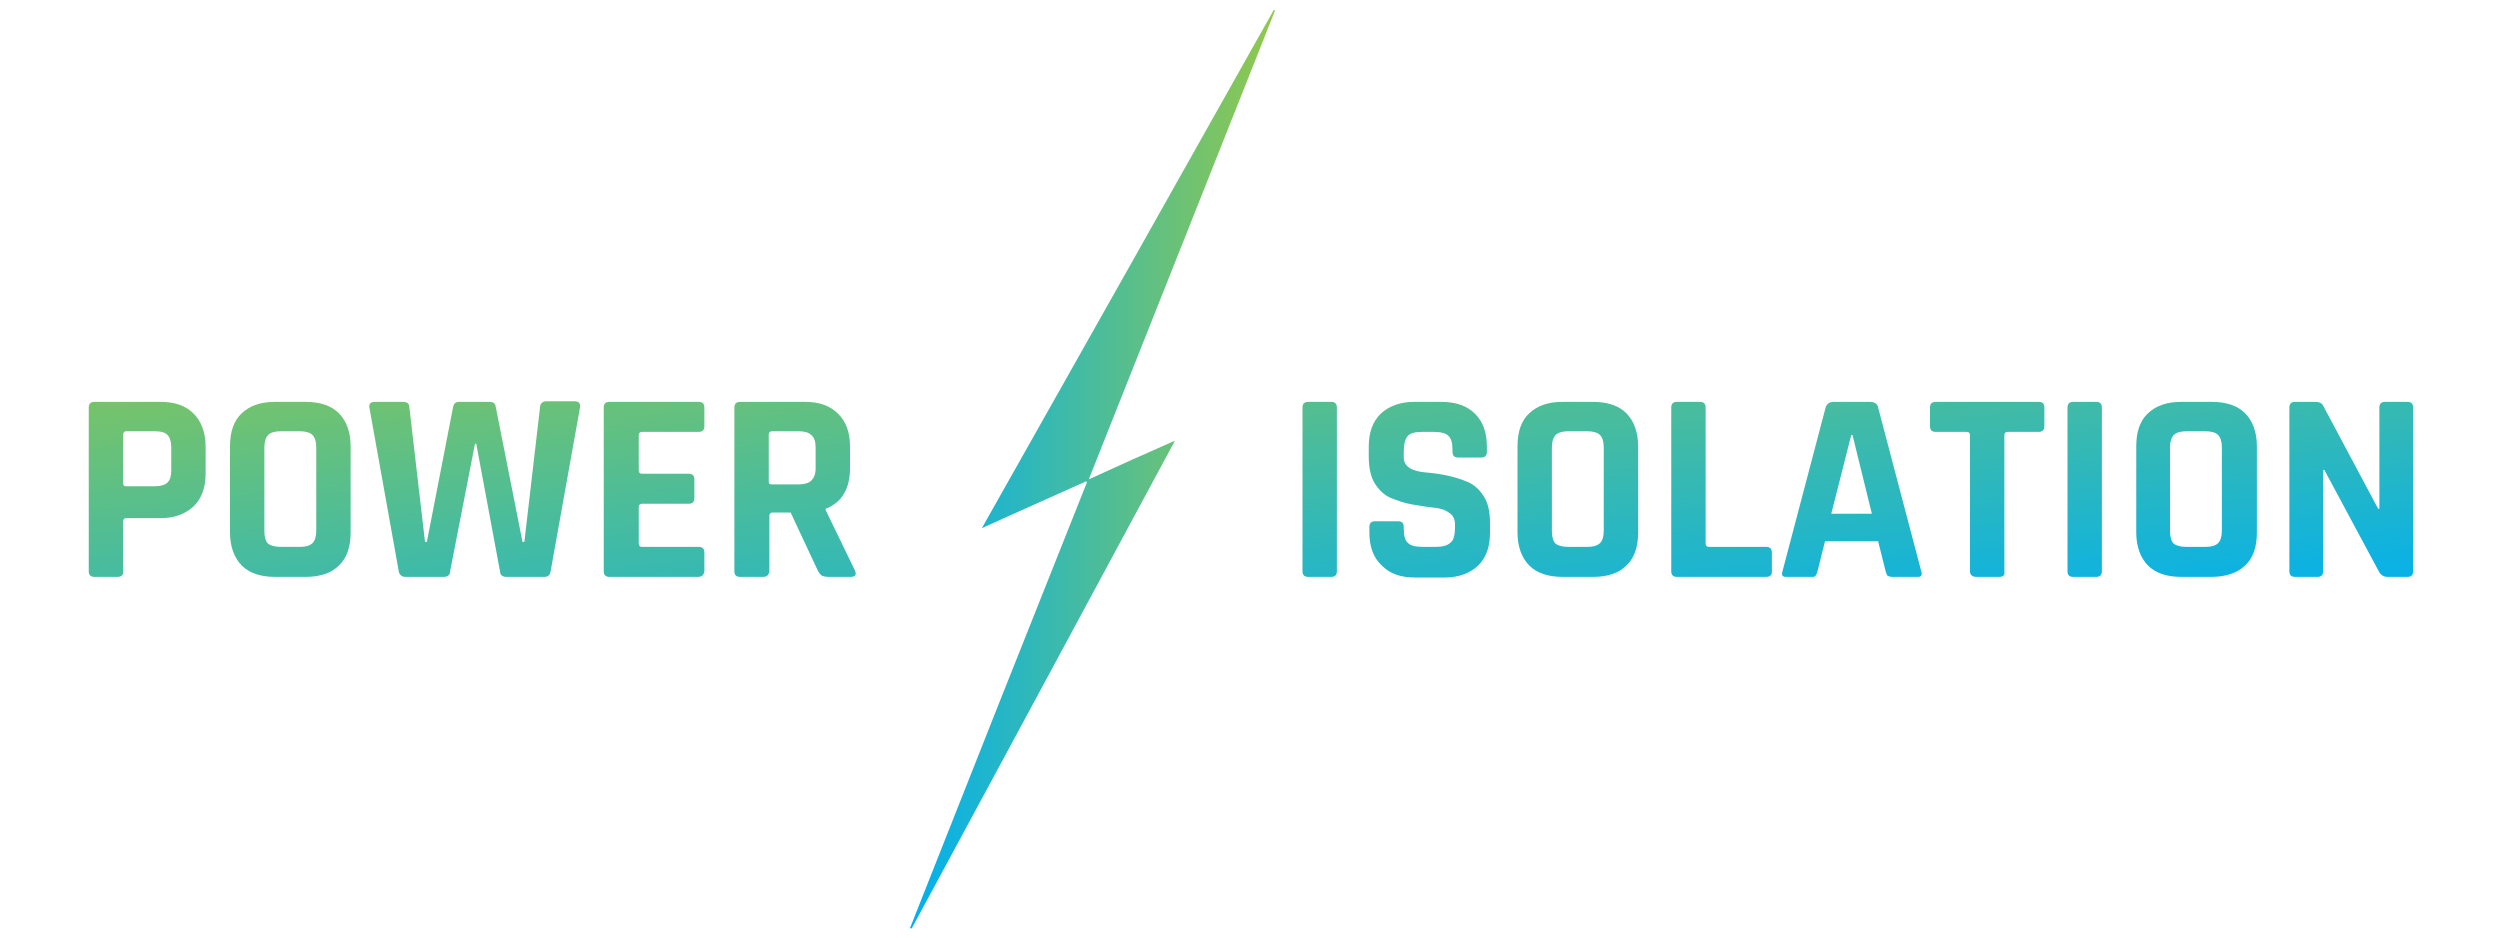
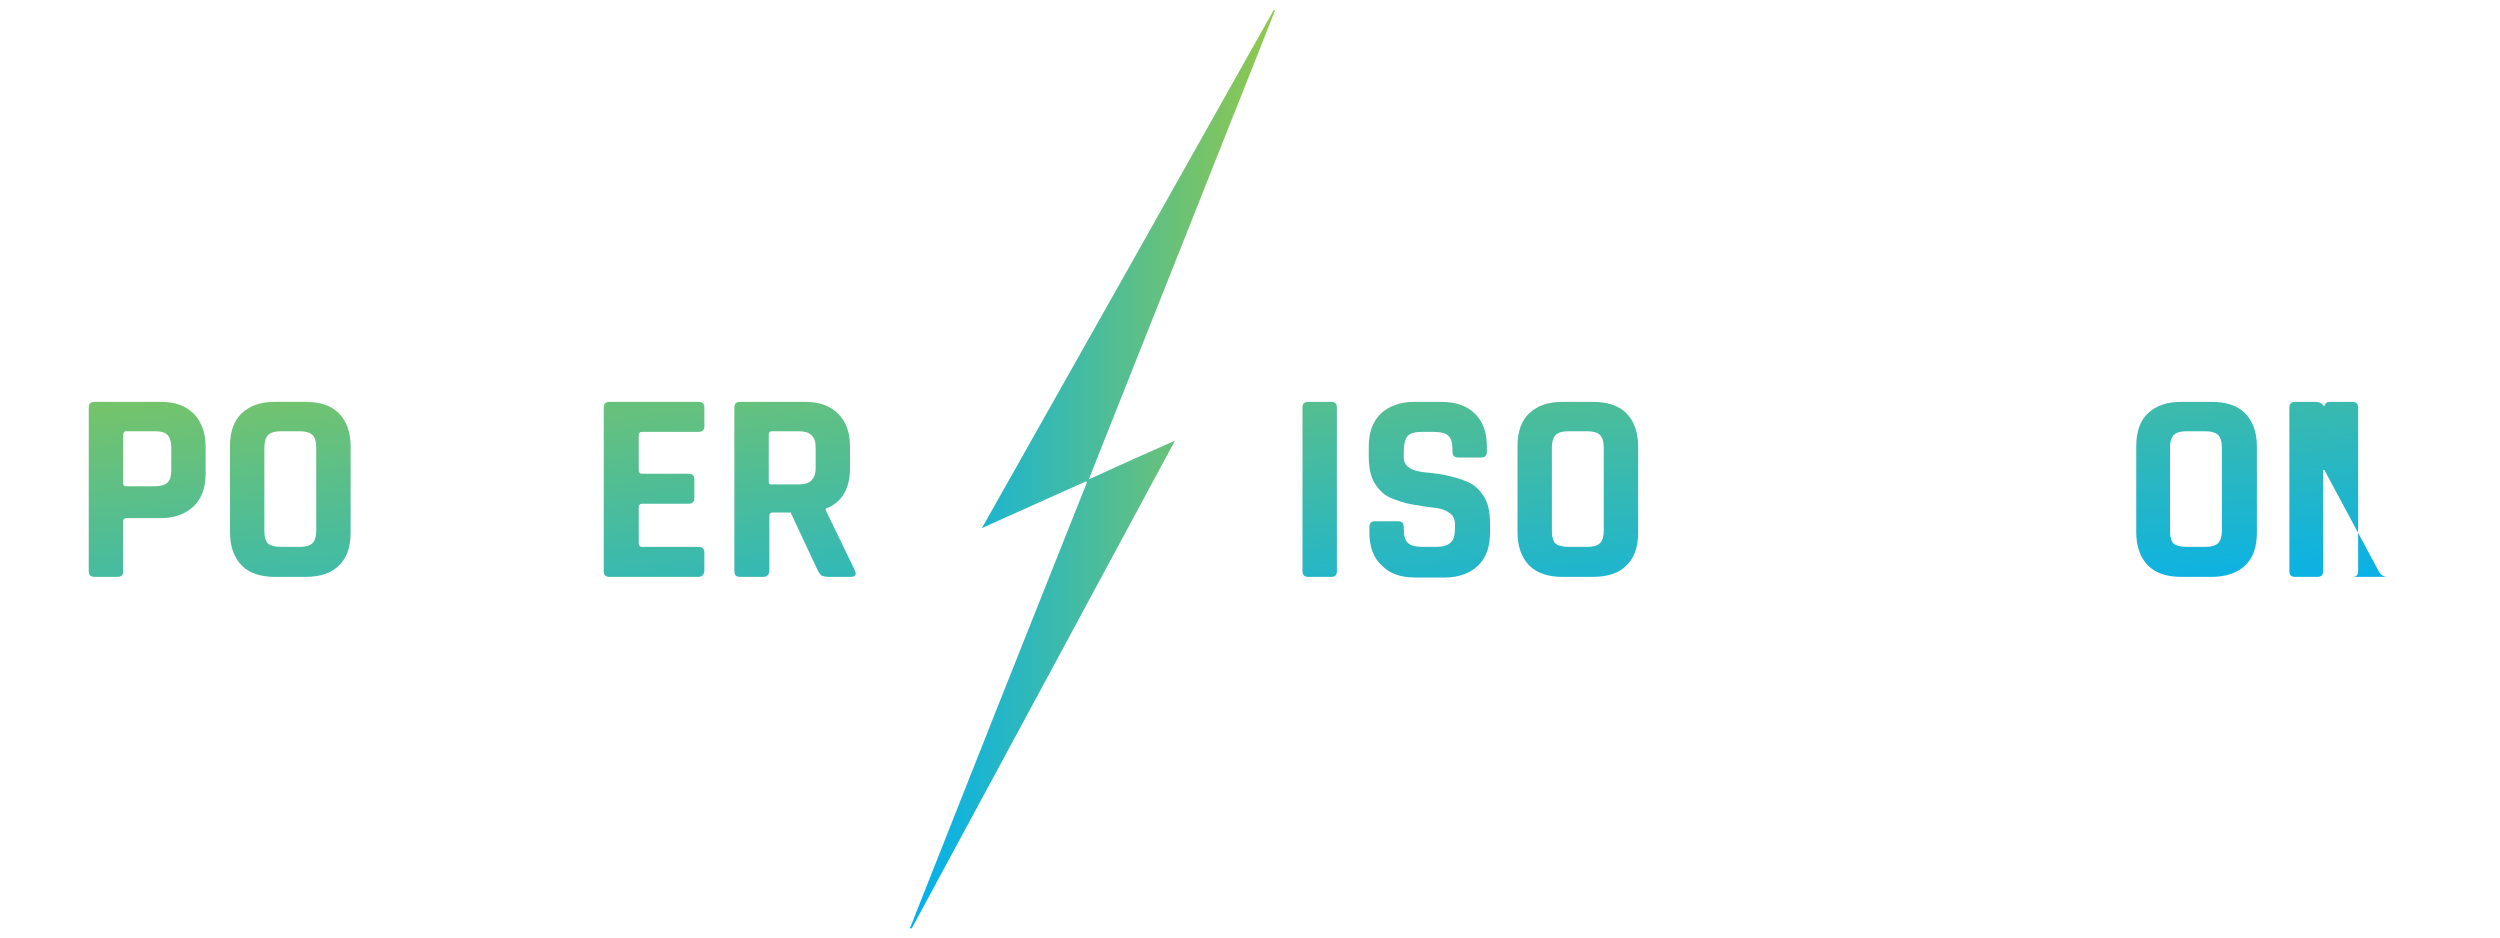
<svg xmlns="http://www.w3.org/2000/svg" version="1.1" id="Layer_1" x="0px" y="0px" viewBox="0 0 400 150" style="enable-background:new 0 0 400 150;" xml:space="preserve">
  <style type="text/css"> .st0{fill:url(#SVGID_1_);} .st1{fill:url(#SVGID_2_);} .st2{fill:url(#SVGID_3_);} .st3{fill:url(#SVGID_4_);} .st4{fill:url(#SVGID_5_);} .st5{fill:url(#SVGID_6_);} .st6{fill:url(#SVGID_7_);} .st7{fill:url(#SVGID_8_);} .st8{fill:url(#SVGID_9_);} .st9{fill:url(#SVGID_10_);} .st10{fill:url(#SVGID_11_);} .st11{fill:url(#SVGID_12_);} .st12{fill:url(#SVGID_13_);} .st13{fill:url(#SVGID_14_);} .st14{fill:url(#SVGID_15_);} </style>
  <g>
    <linearGradient id="SVGID_1_" gradientUnits="userSpaceOnUse" x1="20.33" y1="48.227" x2="28.372" y2="131.32">
      <stop offset="0" style="stop-color:#91C84B" />
      <stop offset="1" style="stop-color:#00B0F0" />
    </linearGradient>
    <path class="st0" d="M18.8,92.3h-3.7c-0.6,0-0.9-0.3-0.9-0.9V65.2c0-0.6,0.3-0.9,0.9-0.9h10.6c2.3,0,4,0.6,5.3,1.9 c1.2,1.2,1.9,3,1.9,5.3v4.2c0,2.3-0.6,4-1.9,5.3c-1.3,1.2-3,1.9-5.3,1.9h-5.5c-0.3,0-0.5,0.2-0.5,0.5v8.2 C19.7,92,19.4,92.3,18.8,92.3z M20.2,77.8h4.6c0.9,0,1.6-0.2,2-0.6c0.4-0.4,0.6-1,0.6-1.9v-3.7c0-0.9-0.2-1.6-0.6-2 c-0.4-0.4-1-0.6-2-0.6h-4.6c-0.3,0-0.5,0.2-0.5,0.5v7.8C19.7,77.7,19.9,77.8,20.2,77.8z" />
    <linearGradient id="SVGID_2_" gradientUnits="userSpaceOnUse" x1="43.354" y1="45.998" x2="51.395" y2="129.092">
      <stop offset="0" style="stop-color:#91C84B" />
      <stop offset="1" style="stop-color:#00B0F0" />
    </linearGradient>
    <path class="st1" d="M48.9,92.3H44c-2.3,0-4.1-0.6-5.3-1.8c-1.2-1.2-1.9-3-1.9-5.3V71.4c0-2.3,0.6-4.1,1.9-5.3 c1.3-1.2,3-1.8,5.3-1.8h4.9c2.3,0,4.1,0.6,5.3,1.8c1.2,1.2,1.9,3,1.9,5.3v13.8c0,2.3-0.6,4.1-1.9,5.3C53,91.7,51.2,92.3,48.9,92.3z M44.9,87.5H48c0.9,0,1.6-0.2,2-0.6c0.4-0.4,0.6-1.1,0.6-2V71.6c0-0.9-0.2-1.6-0.6-2c-0.4-0.4-1.1-0.6-2-0.6h-3.1 c-0.9,0-1.6,0.2-2,0.6c-0.4,0.4-0.6,1.1-0.6,2V85c0,0.9,0.2,1.6,0.6,2C43.3,87.3,44,87.5,44.9,87.5z" />
    <linearGradient id="SVGID_3_" gradientUnits="userSpaceOnUse" x1="73.989" y1="43.034" x2="82.03" y2="126.127">
      <stop offset="0" style="stop-color:#91C84B" />
      <stop offset="1" style="stop-color:#00B0F0" />
    </linearGradient>
-     <path class="st2" d="M71,92.3h-6.1c-0.6,0-1-0.3-1.1-0.9l-4.7-26.2c-0.1-0.6,0.2-0.9,0.9-0.9h4.5c0.7,0,1,0.3,1,0.9l2.5,21.5h0.3 l4.2-21.6c0.1-0.5,0.4-0.8,0.9-0.8h4.9c0.6,0,0.9,0.2,1,0.7l4.3,21.7h0.3l2.5-21.5c0-0.6,0.4-1,1-1h4.5c0.7,0,1,0.3,0.9,1 l-4.7,26.2c-0.1,0.6-0.4,0.9-1,0.9h-6.1c-0.6,0-1-0.3-1-0.9L76.2,71h-0.2l-4,20.5C72,92,71.6,92.3,71,92.3z" />
    <linearGradient id="SVGID_4_" gradientUnits="userSpaceOnUse" x1="100.91" y1="40.428" x2="108.951" y2="123.522">
      <stop offset="0" style="stop-color:#91C84B" />
      <stop offset="1" style="stop-color:#00B0F0" />
    </linearGradient>
    <path class="st3" d="M111.7,92.3H97.5c-0.6,0-0.9-0.3-0.9-0.9V65.2c0-0.6,0.3-0.9,0.9-0.9h14.3c0.6,0,0.9,0.3,0.9,0.9v3 c0,0.6-0.3,0.9-0.9,0.9h-9.1c-0.3,0-0.5,0.2-0.5,0.5v5.7c0,0.3,0.2,0.5,0.5,0.5h7.5c0.6,0,0.9,0.3,0.9,0.9v3c0,0.6-0.3,0.9-0.9,0.9 h-7.5c-0.3,0-0.5,0.2-0.5,0.5V87c0,0.3,0.2,0.5,0.5,0.5h9.1c0.6,0,0.9,0.3,0.9,0.9v3C112.6,92,112.3,92.3,111.7,92.3z" />
    <linearGradient id="SVGID_5_" gradientUnits="userSpaceOnUse" x1="122.562" y1="38.333" x2="130.604" y2="121.427">
      <stop offset="0" style="stop-color:#91C84B" />
      <stop offset="1" style="stop-color:#00B0F0" />
    </linearGradient>
    <path class="st4" d="M122.1,92.3h-3.7c-0.6,0-0.9-0.3-0.9-0.9V65.2c0-0.6,0.3-0.9,0.9-0.9h10.4c2.3,0,4,0.6,5.3,1.9 c1.3,1.3,1.9,3,1.9,5.3v3.4c0,3.3-1.3,5.5-3.9,6.5v0.2l4.7,9.7c0.3,0.7,0,1-0.7,1h-3.5c-0.5,0-0.9-0.1-1.1-0.2 c-0.2-0.1-0.4-0.4-0.6-0.7l-4.4-9.4h-2.9c-0.3,0-0.5,0.2-0.5,0.5v8.9C123,92,122.7,92.3,122.1,92.3z M123.5,77.5h4.3 c0.9,0,1.6-0.2,2-0.6c0.4-0.4,0.7-1,0.7-1.9v-3.4c0-0.9-0.2-1.6-0.7-2c-0.4-0.4-1.1-0.6-2-0.6h-4.3c-0.3,0-0.5,0.2-0.5,0.5v7.5 C123,77.4,123.1,77.5,123.5,77.5z" />
    <linearGradient id="SVGID_6_" gradientUnits="userSpaceOnUse" x1="206.434" y1="30.022" x2="214.475" y2="113.116">
      <stop offset="0" style="stop-color:#91C84B" />
      <stop offset="1" style="stop-color:#00B0F0" />
    </linearGradient>
    <path class="st5" d="M213.9,65.2v26.2c0,0.6-0.3,0.9-0.9,0.9h-3.7c-0.6,0-0.9-0.3-0.9-0.9V65.2c0-0.6,0.3-0.9,0.9-0.9h3.7 C213.6,64.3,213.9,64.6,213.9,65.2z" />
    <linearGradient id="SVGID_7_" gradientUnits="userSpaceOnUse" x1="223.654" y1="28.355" x2="231.695" y2="111.449">
      <stop offset="0" style="stop-color:#91C84B" />
      <stop offset="1" style="stop-color:#00B0F0" />
    </linearGradient>
    <path class="st6" d="M219.1,85.2v-0.9c0-0.6,0.3-0.9,0.9-0.9h3.7c0.6,0,0.9,0.3,0.9,0.9v0.3c0,1.1,0.2,1.9,0.7,2.3 c0.4,0.4,1.2,0.6,2.4,0.6h2c1.1,0,1.9-0.2,2.4-0.7c0.5-0.4,0.7-1.2,0.7-2.4v-0.5c0-0.8-0.3-1.5-1-1.9c-0.7-0.5-1.5-0.7-2.6-0.8 c-1-0.1-2.1-0.3-3.3-0.5c-1.2-0.2-2.3-0.6-3.3-1c-1-0.4-1.9-1.2-2.6-2.3c-0.7-1.1-1-2.6-1-4.4v-1.5c0-2.3,0.6-4,1.9-5.3 c1.3-1.2,3.1-1.9,5.3-1.9h4.4c2.3,0,4.1,0.6,5.4,1.9c1.3,1.3,1.9,3,1.9,5.3v0.8c0,0.6-0.3,0.9-0.9,0.9h-3.7c-0.6,0-0.9-0.3-0.9-0.9 V72c0-1.1-0.2-1.9-0.7-2.3c-0.4-0.4-1.2-0.6-2.4-0.6h-1.7c-1.2,0-2,0.2-2.4,0.7c-0.4,0.5-0.6,1.3-0.6,2.6v0.8 c0,1.4,1.2,2.2,3.6,2.4c2.5,0.2,4.7,0.7,6.6,1.5c1,0.4,1.9,1.2,2.6,2.3c0.7,1.1,1,2.5,1,4.3v1.5c0,2.3-0.6,4-1.9,5.3 c-1.3,1.2-3.1,1.9-5.3,1.9h-4.8c-2.3,0-4-0.6-5.3-1.9C219.7,89.2,219.1,87.4,219.1,85.2z" />
    <linearGradient id="SVGID_8_" gradientUnits="userSpaceOnUse" x1="247.419" y1="26.056" x2="255.46" y2="109.149">
      <stop offset="0" style="stop-color:#91C84B" />
      <stop offset="1" style="stop-color:#00B0F0" />
    </linearGradient>
    <path class="st7" d="M254.9,92.3H250c-2.3,0-4.1-0.6-5.3-1.8c-1.2-1.2-1.9-3-1.9-5.3V71.4c0-2.3,0.6-4.1,1.9-5.3 c1.3-1.2,3-1.8,5.3-1.8h4.9c2.3,0,4.1,0.6,5.3,1.8c1.2,1.2,1.9,3,1.9,5.3v13.8c0,2.3-0.6,4.1-1.9,5.3 C259,91.7,257.2,92.3,254.9,92.3z M250.9,87.5h3.1c0.9,0,1.6-0.2,2-0.6c0.4-0.4,0.6-1.1,0.6-2V71.6c0-0.9-0.2-1.6-0.6-2 c-0.4-0.4-1.1-0.6-2-0.6h-3.1c-0.9,0-1.6,0.2-2,0.6c-0.4,0.4-0.6,1.1-0.6,2V85c0,0.9,0.2,1.6,0.6,2C249.3,87.3,250,87.5,250.9,87.5 z" />
    <linearGradient id="SVGID_9_" gradientUnits="userSpaceOnUse" x1="269.034" y1="23.964" x2="277.075" y2="107.058">
      <stop offset="0" style="stop-color:#91C84B" />
      <stop offset="1" style="stop-color:#00B0F0" />
    </linearGradient>
-     <path class="st8" d="M282.6,92.3h-14.3c-0.6,0-0.9-0.3-0.9-0.9V65.2c0-0.6,0.3-0.9,0.9-0.9h3.7c0.6,0,0.9,0.3,0.9,0.9V87 c0,0.3,0.2,0.5,0.5,0.5h9.2c0.6,0,0.9,0.3,0.9,1v3C283.5,92,283.2,92.3,282.6,92.3z" />
    <linearGradient id="SVGID_10_" gradientUnits="userSpaceOnUse" x1="289.485" y1="21.985" x2="297.526" y2="105.078">
      <stop offset="0" style="stop-color:#91C84B" />
      <stop offset="1" style="stop-color:#00B0F0" />
    </linearGradient>
-     <path class="st9" d="M289.9,92.3h-4.2c-0.5,0-0.7-0.3-0.5-0.9l6.9-26.2c0.2-0.6,0.6-0.9,1.3-0.9h5.8c0.7,0,1.2,0.3,1.3,0.9 l6.9,26.2c0.2,0.6,0,0.9-0.5,0.9h-4.2c-0.3,0-0.5-0.1-0.7-0.2c-0.1-0.1-0.2-0.4-0.3-0.7l-1.2-4.8H292l-1.2,4.8 c-0.1,0.3-0.2,0.6-0.3,0.7C290.4,92.3,290.1,92.3,289.9,92.3z M296.2,69.6L293,82.2h6.5l-3.1-12.6H296.2z" />
    <linearGradient id="SVGID_11_" gradientUnits="userSpaceOnUse" x1="313.521" y1="19.659" x2="321.562" y2="102.752">
      <stop offset="0" style="stop-color:#91C84B" />
      <stop offset="1" style="stop-color:#00B0F0" />
    </linearGradient>
-     <path class="st10" d="M319.9,92.3h-3.7c-0.6,0-1-0.3-1-0.9V69.6c0-0.3-0.2-0.5-0.5-0.5h-5c-0.6,0-0.9-0.3-0.9-0.9v-3 c0-0.6,0.3-0.9,0.9-0.9h16.5c0.6,0,0.9,0.3,0.9,0.9v3c0,0.6-0.3,0.9-0.9,0.9h-5c-0.3,0-0.5,0.2-0.5,0.5v21.9 C320.8,92,320.5,92.3,319.9,92.3z" />
    <linearGradient id="SVGID_12_" gradientUnits="userSpaceOnUse" x1="327.723" y1="18.284" x2="335.765" y2="101.378">
      <stop offset="0" style="stop-color:#91C84B" />
      <stop offset="1" style="stop-color:#00B0F0" />
    </linearGradient>
-     <path class="st11" d="M336.3,65.2v26.2c0,0.6-0.3,0.9-0.9,0.9h-3.7c-0.6,0-0.9-0.3-0.9-0.9V65.2c0-0.6,0.3-0.9,0.9-0.9h3.7 C336,64.3,336.3,64.6,336.3,65.2z" />
    <linearGradient id="SVGID_13_" gradientUnits="userSpaceOnUse" x1="345.419" y1="16.572" x2="353.46" y2="99.665">
      <stop offset="0" style="stop-color:#91C84B" />
      <stop offset="1" style="stop-color:#00B0F0" />
    </linearGradient>
    <path class="st12" d="M353.8,92.3H349c-2.3,0-4.1-0.6-5.3-1.8c-1.2-1.2-1.9-3-1.9-5.3V71.4c0-2.3,0.6-4.1,1.9-5.3 c1.3-1.2,3-1.8,5.3-1.8h4.9c2.3,0,4.1,0.6,5.3,1.8c1.2,1.2,1.9,3,1.9,5.3v13.8c0,2.3-0.6,4.1-1.9,5.3 C357.9,91.7,356.1,92.3,353.8,92.3z M349.8,87.5h3.1c0.9,0,1.6-0.2,2-0.6c0.4-0.4,0.6-1.1,0.6-2V71.6c0-0.9-0.2-1.6-0.6-2 c-0.4-0.4-1.1-0.6-2-0.6h-3.1c-0.9,0-1.6,0.2-2,0.6c-0.4,0.4-0.6,1.1-0.6,2V85c0,0.9,0.2,1.6,0.6,2 C348.2,87.3,348.9,87.5,349.8,87.5z" />
    <linearGradient id="SVGID_14_" gradientUnits="userSpaceOnUse" x1="369.984" y1="14.194" x2="378.025" y2="97.288">
      <stop offset="0" style="stop-color:#91C84B" />
      <stop offset="1" style="stop-color:#00B0F0" />
    </linearGradient>
-     <path class="st13" d="M370.8,92.3h-3.6c-0.6,0-0.9-0.3-0.9-0.9V65.2c0-0.6,0.3-0.9,0.9-0.9h3.3c0.6,0,1,0.2,1.2,0.6l8.8,16.5h0.2 V65.2c0-0.6,0.3-0.9,0.9-0.9h3.6c0.6,0,0.9,0.3,0.9,0.9v26.2c0,0.6-0.3,0.9-0.9,0.9H382c-0.6,0-1.1-0.3-1.4-0.9l-8.7-16.2h-0.2 v16.2C371.7,92,371.4,92.3,370.8,92.3z" />
+     <path class="st13" d="M370.8,92.3h-3.6c-0.6,0-0.9-0.3-0.9-0.9V65.2c0-0.6,0.3-0.9,0.9-0.9h3.3c0.6,0,1,0.2,1.2,0.6h0.2 V65.2c0-0.6,0.3-0.9,0.9-0.9h3.6c0.6,0,0.9,0.3,0.9,0.9v26.2c0,0.6-0.3,0.9-0.9,0.9H382c-0.6,0-1.1-0.3-1.4-0.9l-8.7-16.2h-0.2 v16.2C371.7,92,371.4,92.3,370.8,92.3z" />
    <linearGradient id="SVGID_15_" gradientUnits="userSpaceOnUse" x1="145.6" y1="75.124" x2="203.891" y2="75.124">
      <stop offset="0" style="stop-color:#00B0F0" />
      <stop offset="1" style="stop-color:#91C84B" />
    </linearGradient>
    <path class="st14" d="M145.6,148.5c9.4-23.8,18.8-47.5,28.3-71.3c0-0.1-0.1-0.1-0.1-0.2c-5.5,2.5-11,4.9-16.7,7.5 c15.7-27.8,31.2-55.3,46.7-82.9c0.1,0,0.1,0,0.2,0.1c-9.9,24.9-19.8,49.9-29.8,75c4.6-2.1,9-4.1,13.8-6.2 c-14.1,26.2-28.1,52.1-42.1,78C145.7,148.6,145.7,148.5,145.6,148.5z" />
  </g>
</svg>